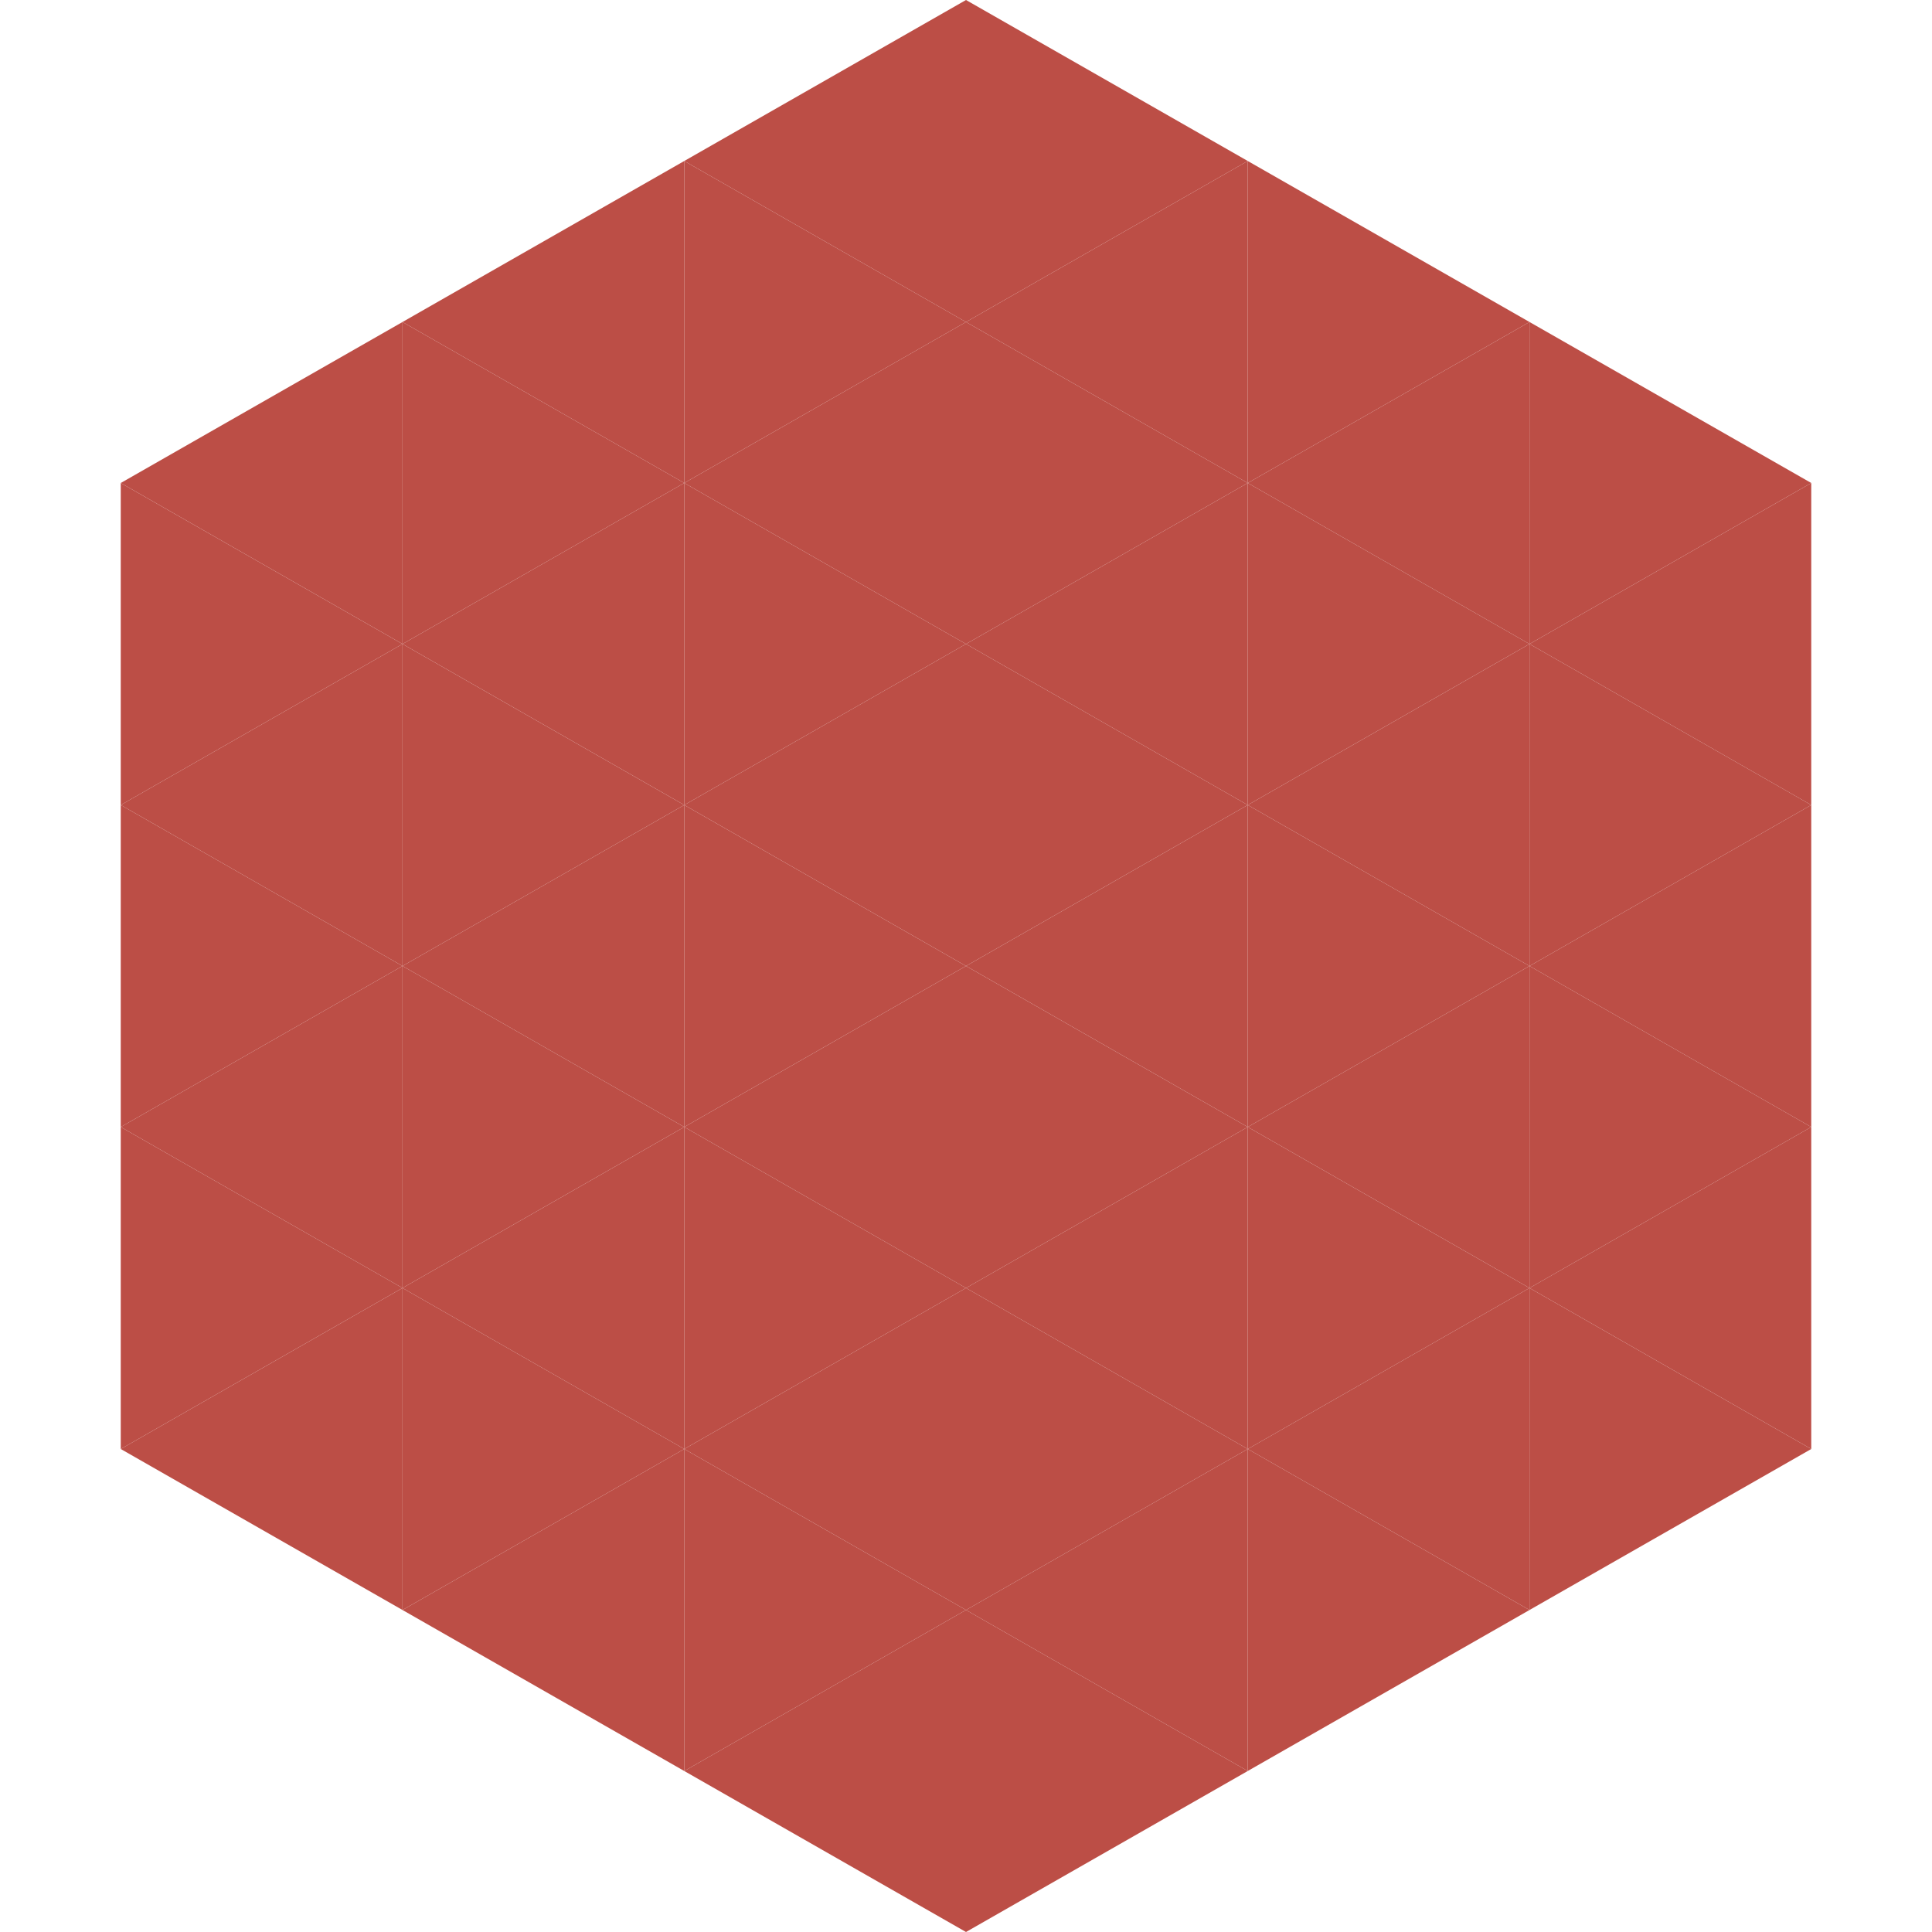
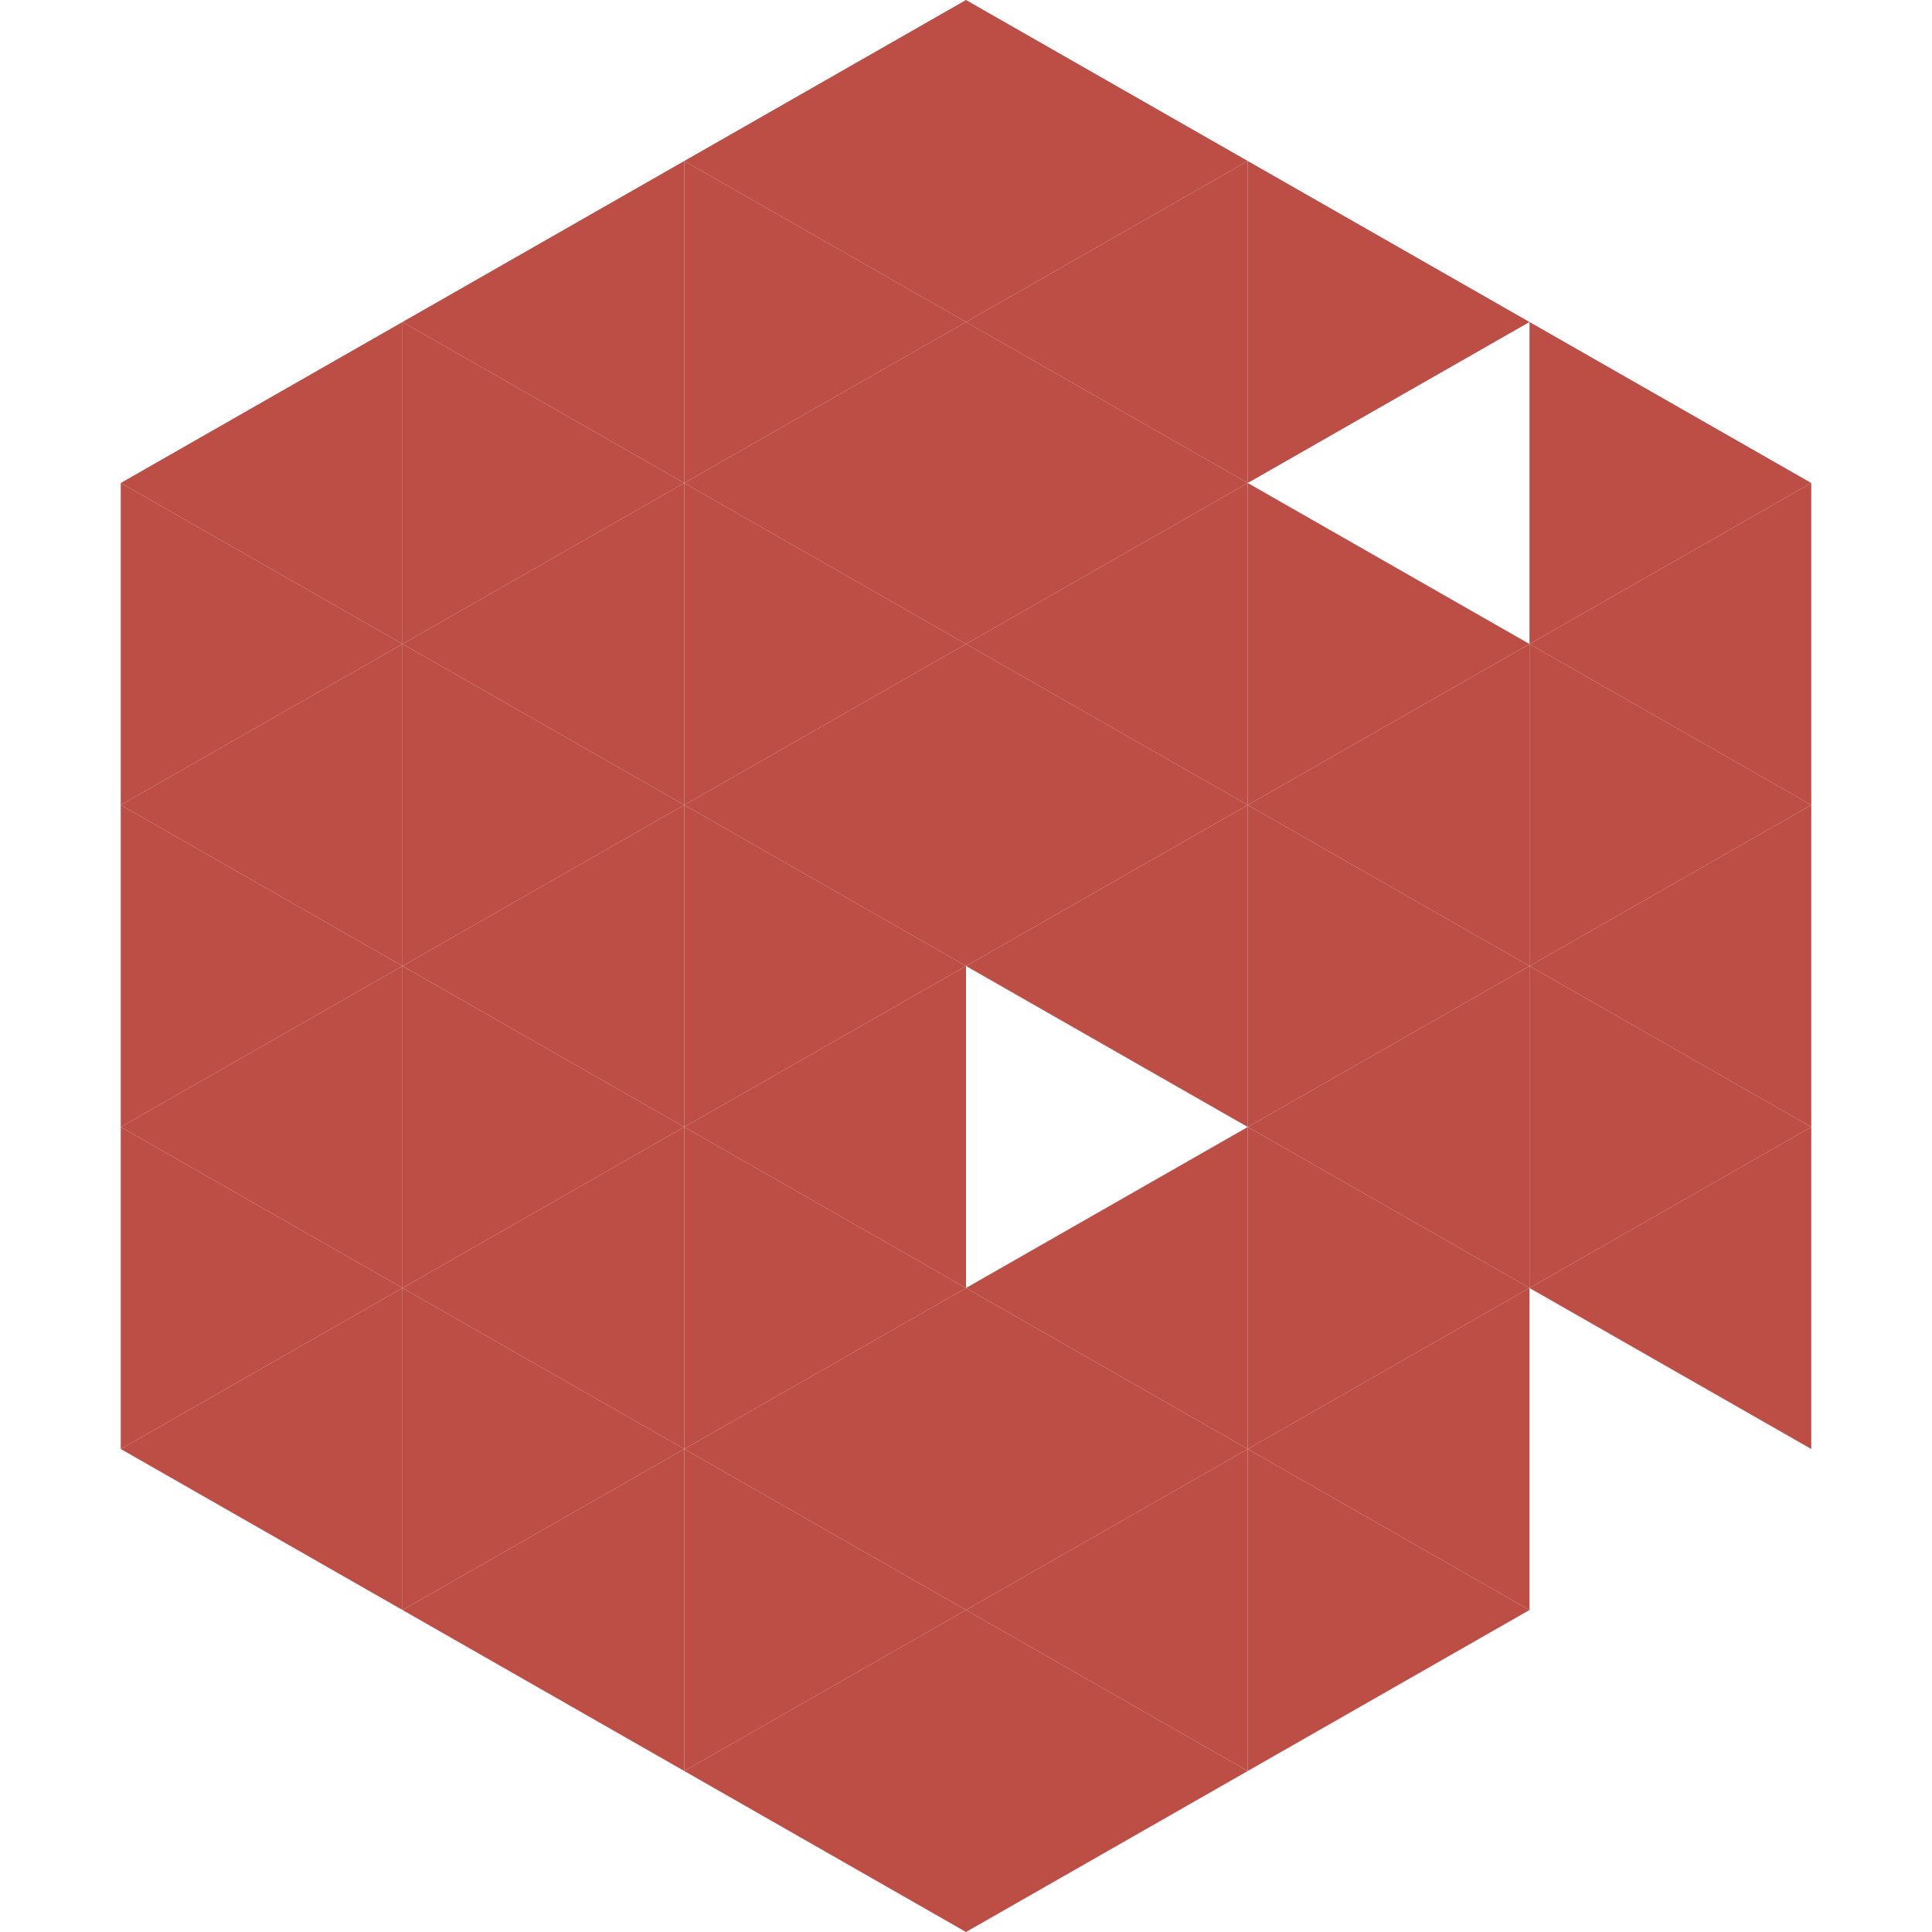
<svg xmlns="http://www.w3.org/2000/svg" width="240" height="240">
  <polygon points="50,40 15,60 50,80" style="fill:rgb(188,78,70)" />
  <polygon points="190,40 225,60 190,80" style="fill:rgb(188,78,70)" />
  <polygon points="15,60 50,80 15,100" style="fill:rgb(188,78,70)" />
  <polygon points="225,60 190,80 225,100" style="fill:rgb(188,78,70)" />
  <polygon points="50,80 15,100 50,120" style="fill:rgb(188,78,70)" />
  <polygon points="190,80 225,100 190,120" style="fill:rgb(188,78,70)" />
  <polygon points="15,100 50,120 15,140" style="fill:rgb(188,78,70)" />
  <polygon points="225,100 190,120 225,140" style="fill:rgb(188,78,70)" />
  <polygon points="50,120 15,140 50,160" style="fill:rgb(188,78,70)" />
  <polygon points="190,120 225,140 190,160" style="fill:rgb(188,78,70)" />
  <polygon points="15,140 50,160 15,180" style="fill:rgb(188,78,70)" />
  <polygon points="225,140 190,160 225,180" style="fill:rgb(188,78,70)" />
  <polygon points="50,160 15,180 50,200" style="fill:rgb(188,78,70)" />
-   <polygon points="190,160 225,180 190,200" style="fill:rgb(188,78,70)" />
  <polygon points="15,180 50,200 15,220" style="fill:rgb(255,255,255); fill-opacity:0" />
  <polygon points="225,180 190,200 225,220" style="fill:rgb(255,255,255); fill-opacity:0" />
  <polygon points="50,0 85,20 50,40" style="fill:rgb(255,255,255); fill-opacity:0" />
  <polygon points="190,0 155,20 190,40" style="fill:rgb(255,255,255); fill-opacity:0" />
  <polygon points="85,20 50,40 85,60" style="fill:rgb(188,78,70)" />
  <polygon points="155,20 190,40 155,60" style="fill:rgb(188,78,70)" />
  <polygon points="50,40 85,60 50,80" style="fill:rgb(188,78,70)" />
-   <polygon points="190,40 155,60 190,80" style="fill:rgb(188,78,70)" />
  <polygon points="85,60 50,80 85,100" style="fill:rgb(188,78,70)" />
  <polygon points="155,60 190,80 155,100" style="fill:rgb(188,78,70)" />
  <polygon points="50,80 85,100 50,120" style="fill:rgb(188,78,70)" />
  <polygon points="190,80 155,100 190,120" style="fill:rgb(188,78,70)" />
  <polygon points="85,100 50,120 85,140" style="fill:rgb(188,78,70)" />
  <polygon points="155,100 190,120 155,140" style="fill:rgb(188,78,70)" />
  <polygon points="50,120 85,140 50,160" style="fill:rgb(188,78,70)" />
  <polygon points="190,120 155,140 190,160" style="fill:rgb(188,78,70)" />
  <polygon points="85,140 50,160 85,180" style="fill:rgb(188,78,70)" />
  <polygon points="155,140 190,160 155,180" style="fill:rgb(188,78,70)" />
  <polygon points="50,160 85,180 50,200" style="fill:rgb(188,78,70)" />
  <polygon points="190,160 155,180 190,200" style="fill:rgb(188,78,70)" />
  <polygon points="85,180 50,200 85,220" style="fill:rgb(188,78,70)" />
  <polygon points="155,180 190,200 155,220" style="fill:rgb(188,78,70)" />
  <polygon points="120,0 85,20 120,40" style="fill:rgb(188,78,70)" />
  <polygon points="120,0 155,20 120,40" style="fill:rgb(188,78,70)" />
  <polygon points="85,20 120,40 85,60" style="fill:rgb(188,78,70)" />
  <polygon points="155,20 120,40 155,60" style="fill:rgb(188,78,70)" />
  <polygon points="120,40 85,60 120,80" style="fill:rgb(188,78,70)" />
  <polygon points="120,40 155,60 120,80" style="fill:rgb(188,78,70)" />
  <polygon points="85,60 120,80 85,100" style="fill:rgb(188,78,70)" />
  <polygon points="155,60 120,80 155,100" style="fill:rgb(188,78,70)" />
  <polygon points="120,80 85,100 120,120" style="fill:rgb(188,78,70)" />
  <polygon points="120,80 155,100 120,120" style="fill:rgb(188,78,70)" />
  <polygon points="85,100 120,120 85,140" style="fill:rgb(188,78,70)" />
  <polygon points="155,100 120,120 155,140" style="fill:rgb(188,78,70)" />
  <polygon points="120,120 85,140 120,160" style="fill:rgb(188,78,70)" />
-   <polygon points="120,120 155,140 120,160" style="fill:rgb(188,78,70)" />
  <polygon points="85,140 120,160 85,180" style="fill:rgb(188,78,70)" />
  <polygon points="155,140 120,160 155,180" style="fill:rgb(188,78,70)" />
  <polygon points="120,160 85,180 120,200" style="fill:rgb(188,78,70)" />
  <polygon points="120,160 155,180 120,200" style="fill:rgb(188,78,70)" />
  <polygon points="85,180 120,200 85,220" style="fill:rgb(188,78,70)" />
  <polygon points="155,180 120,200 155,220" style="fill:rgb(188,78,70)" />
  <polygon points="120,200 85,220 120,240" style="fill:rgb(188,78,70)" />
  <polygon points="120,200 155,220 120,240" style="fill:rgb(188,78,70)" />
  <polygon points="85,220 120,240 85,260" style="fill:rgb(255,255,255); fill-opacity:0" />
  <polygon points="155,220 120,240 155,260" style="fill:rgb(255,255,255); fill-opacity:0" />
</svg>